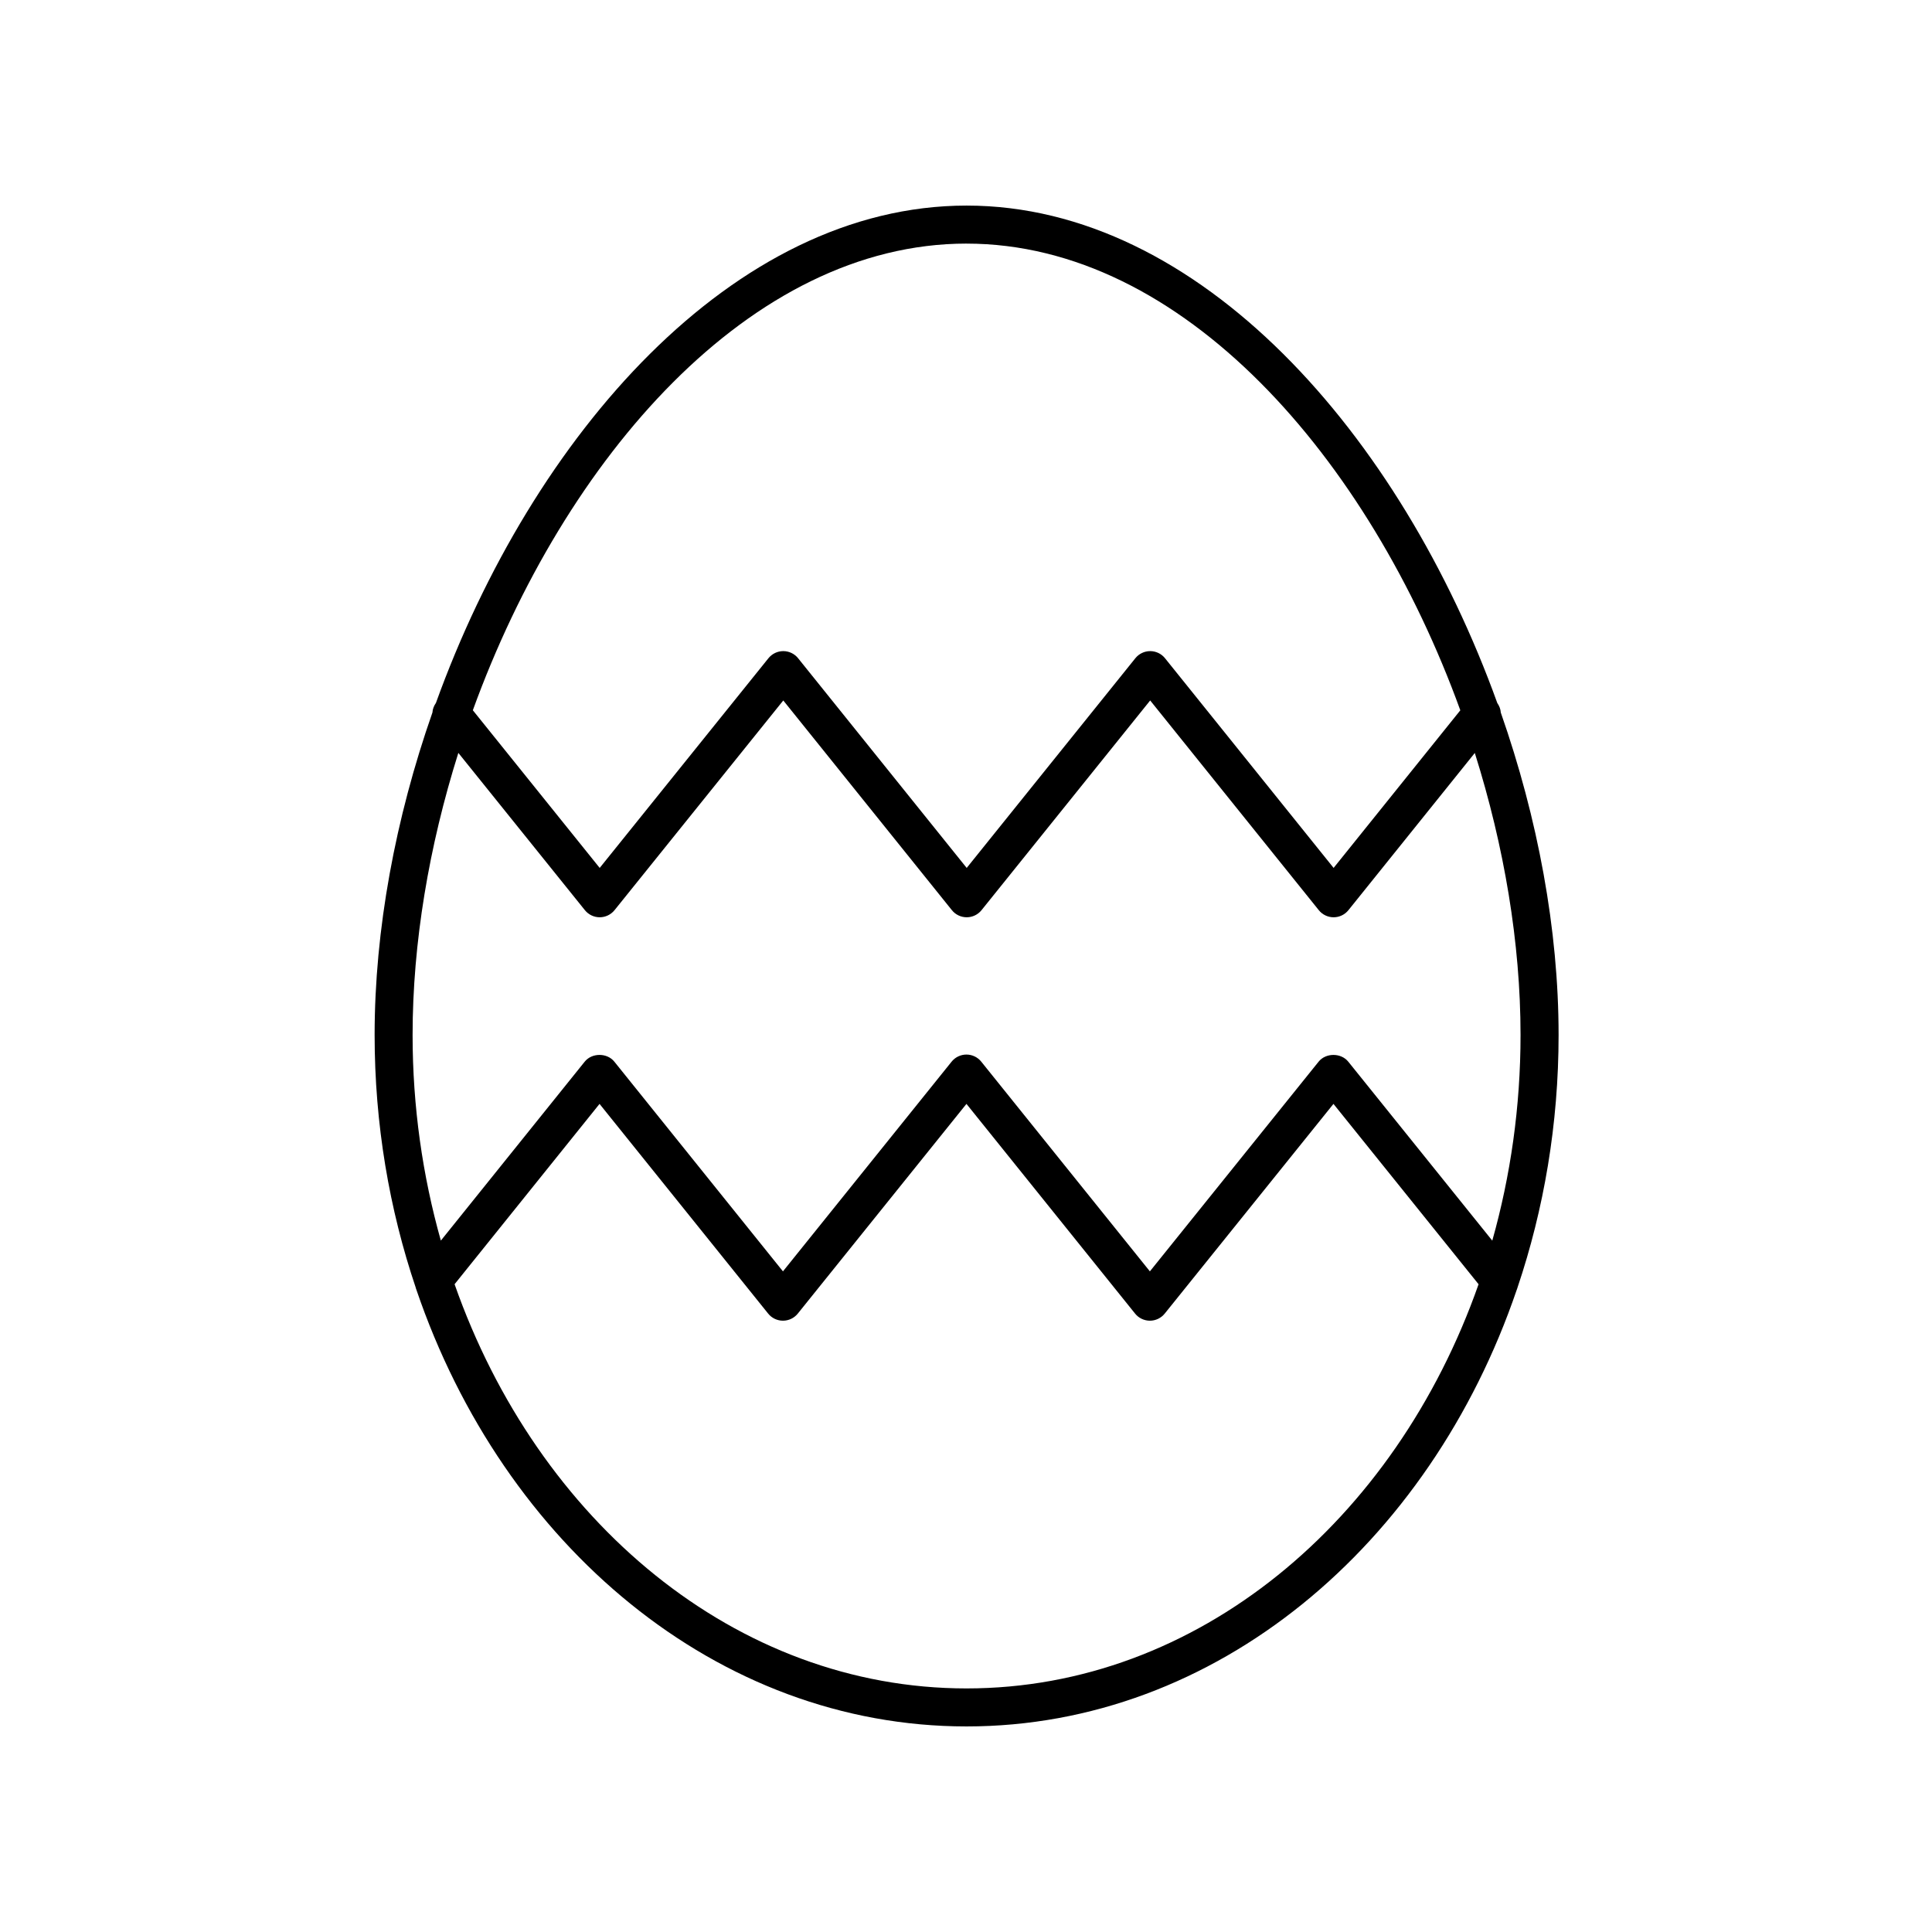
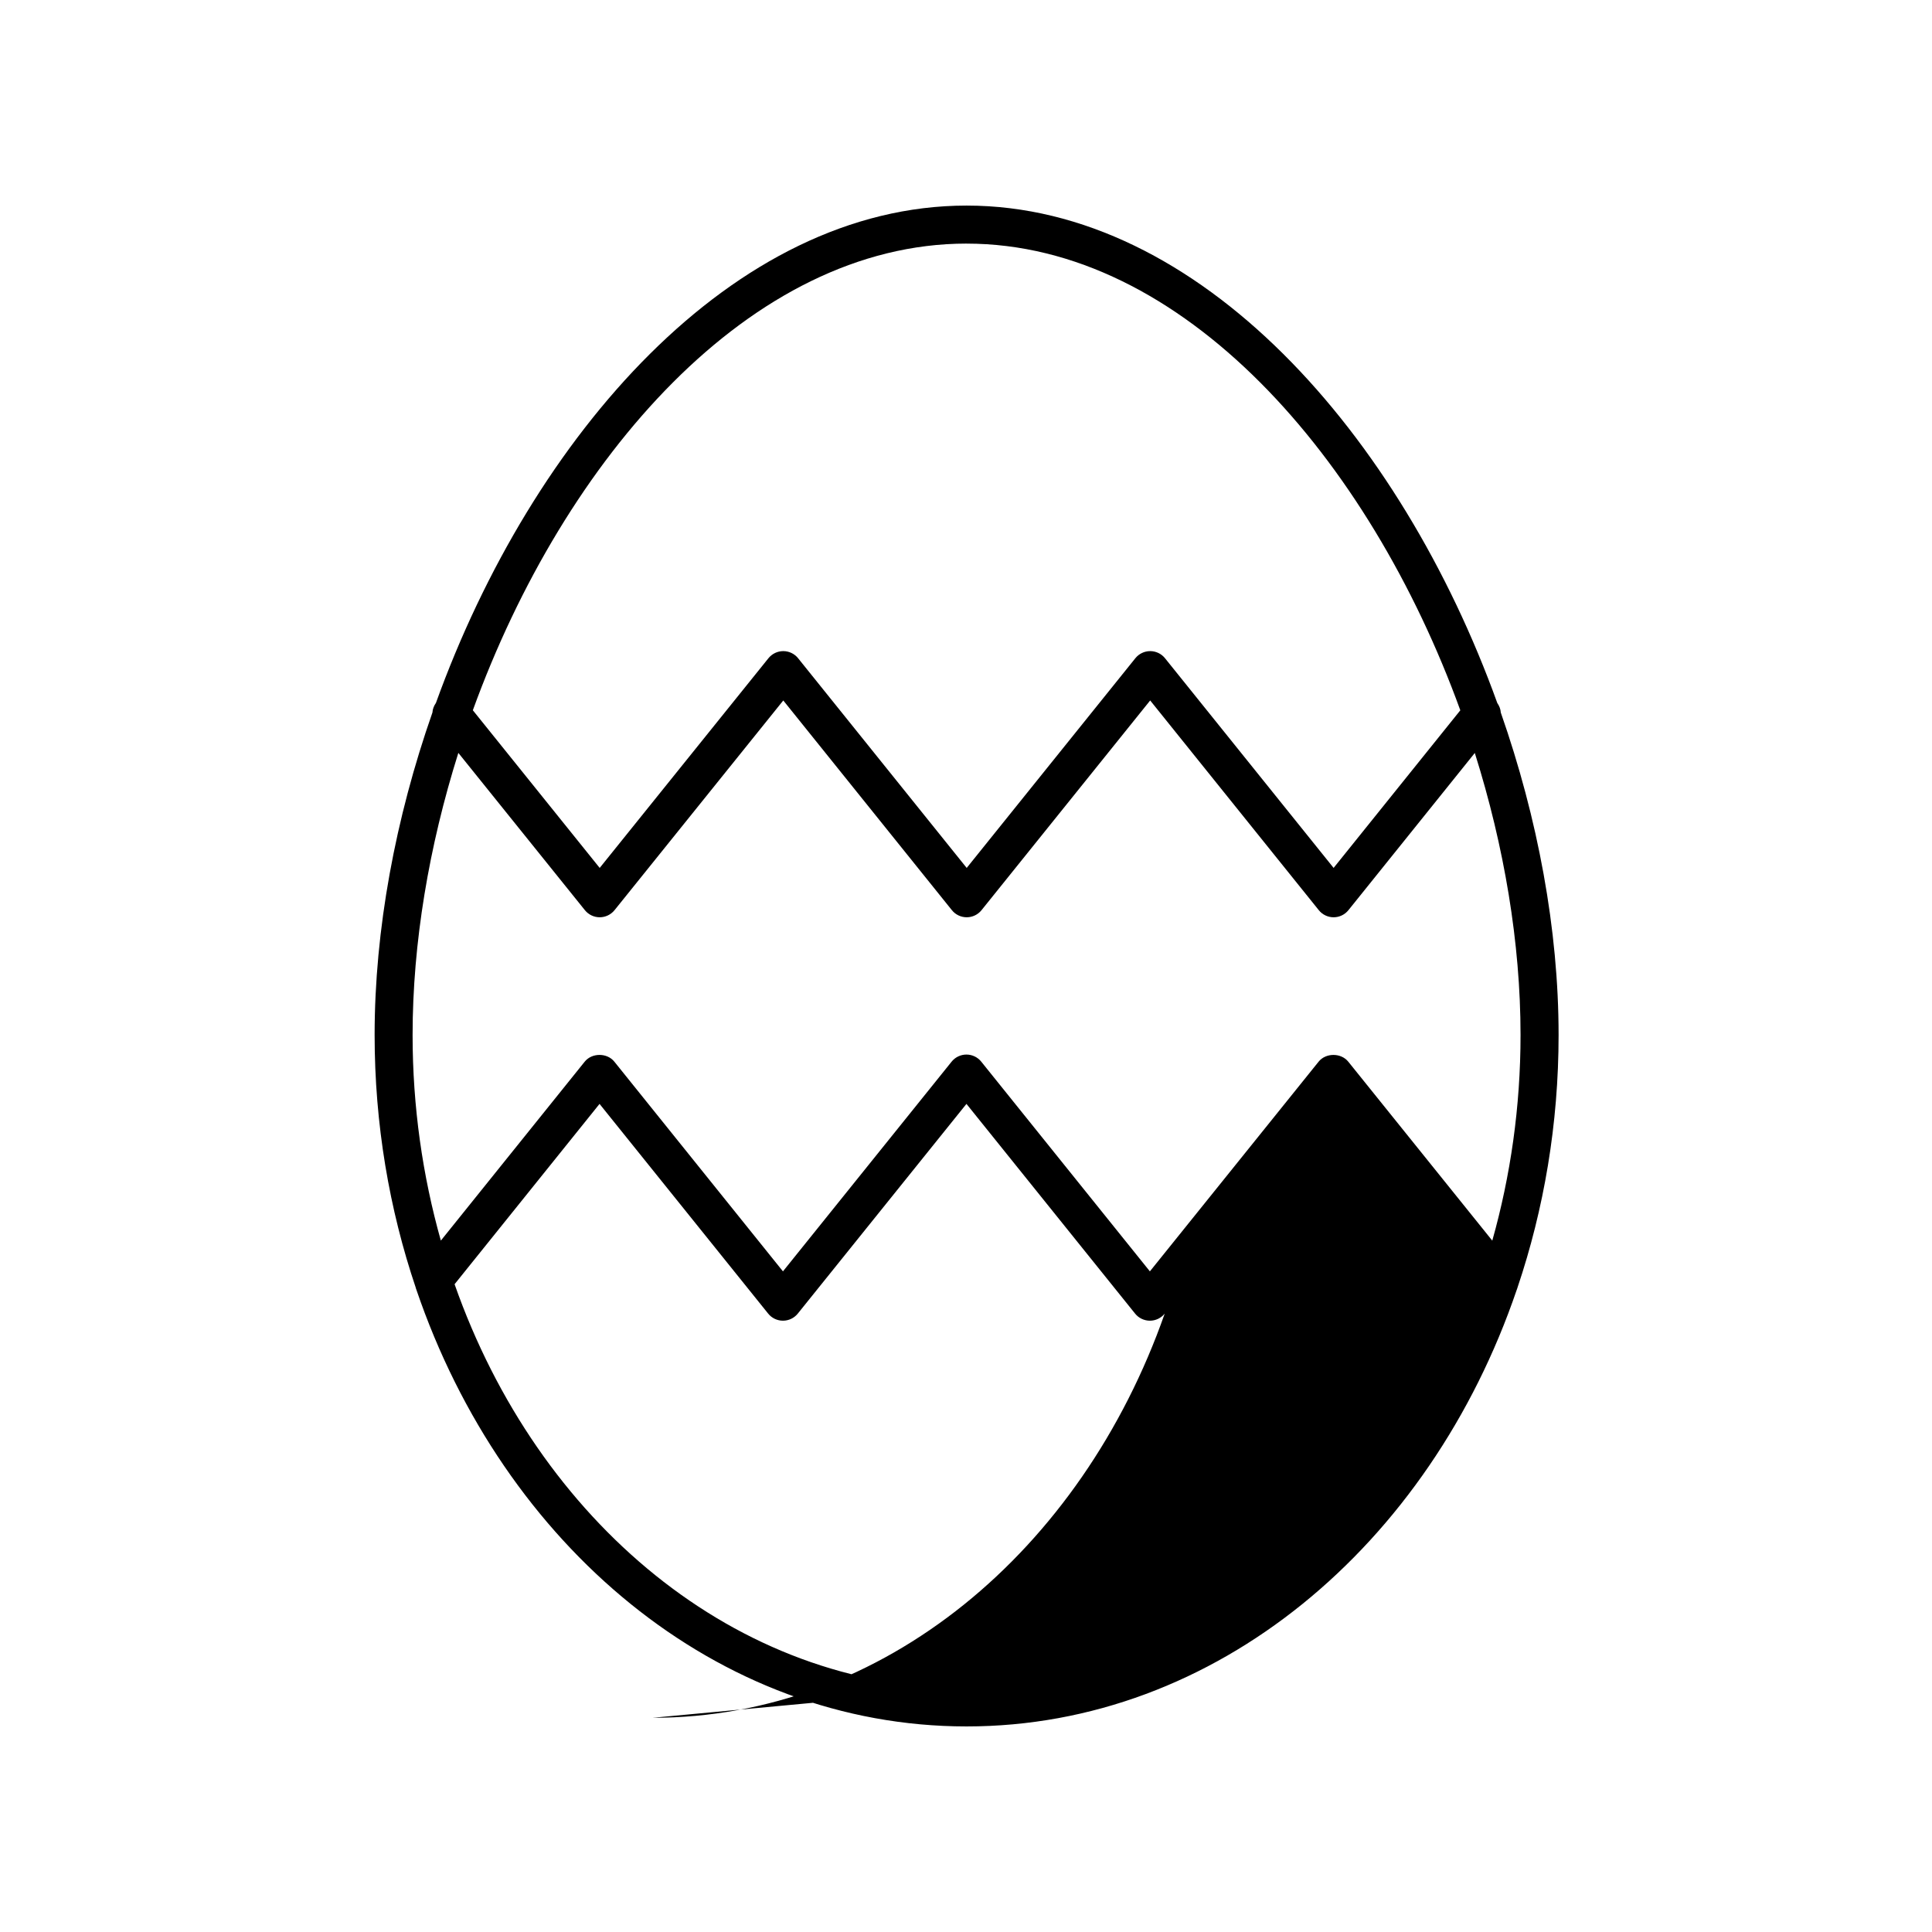
<svg xmlns="http://www.w3.org/2000/svg" fill="#000000" width="800px" height="800px" version="1.1" viewBox="144 144 512 512">
-   <path d="m254.18 485.29c0.07 0.168 0.086 0.352 0.172 0.512 23.066 67.711 79.703 115.72 145.8 115.72s122.73-48.008 145.8-115.71c0.102-0.188 0.125-0.398 0.203-0.594 6.996-20.75 10.887-43.316 10.887-66.934 0-27.891-5.5-57.406-15.316-85.445-0.055-0.91-0.391-1.758-0.926-2.527-25.594-70.969-78.82-131.83-140.64-131.83-61.82 0-115.05 60.859-140.64 131.82-0.535 0.766-0.867 1.613-0.922 2.523-9.82 28.043-15.32 57.559-15.32 85.453 0 23.648 3.898 46.242 10.914 67.012zm145.97 106.16c-61.125 0-113.62-44.309-135.68-107.12l38.414-47.785 44.684 55.57c0.953 1.191 2.402 1.883 3.926 1.883s2.973-0.691 3.926-1.879l44.699-55.578 44.688 55.574c0.953 1.191 2.402 1.883 3.926 1.883 1.523 0 2.965-0.691 3.926-1.879l44.719-55.578 38.457 47.797c-22.055 62.805-74.555 107.11-135.68 107.11zm139.32-118.67-38.168-47.43c-1.918-2.375-5.934-2.375-7.852 0l-44.719 55.578-44.688-55.574c-0.953-1.191-2.402-1.883-3.926-1.883-1.523 0-2.973 0.691-3.926 1.879l-44.699 55.578-44.684-55.574c-1.91-2.383-5.945-2.383-7.852 0l-38.125 47.422c-4.832-17.148-7.488-35.457-7.488-54.492 0-24.379 4.34-50.047 12.125-74.754l33.535 41.68c0.961 1.188 2.402 1.879 3.926 1.879 1.523 0 2.965-0.691 3.926-1.879l44.723-55.578 44.68 55.574c0.953 1.191 2.402 1.883 3.926 1.883 1.523 0 2.973-0.691 3.926-1.879l44.699-55.578 44.684 55.574c0.953 1.191 2.402 1.883 3.926 1.883 1.523 0 2.973-0.691 3.926-1.883l33.492-41.664c7.785 24.703 12.121 50.367 12.121 74.742 0 19.039-2.656 37.348-7.488 54.496zm-139.32-264.22c57.25 0 106.62 56.879 130.85 123.68l-33.578 41.766-44.684-55.57c-0.953-1.191-2.402-1.883-3.926-1.883-1.523 0-2.973 0.691-3.926 1.879l-44.699 55.578-44.684-55.574c-0.953-1.191-2.402-1.883-3.926-1.883-1.523 0-2.965 0.691-3.926 1.879l-44.723 55.578-33.617-41.785c24.23-66.797 73.594-123.67 130.84-123.67z" />
+   <path d="m254.18 485.29c0.07 0.168 0.086 0.352 0.172 0.512 23.066 67.711 79.703 115.72 145.8 115.72s122.73-48.008 145.8-115.71c0.102-0.188 0.125-0.398 0.203-0.594 6.996-20.75 10.887-43.316 10.887-66.934 0-27.891-5.5-57.406-15.316-85.445-0.055-0.91-0.391-1.758-0.926-2.527-25.594-70.969-78.82-131.83-140.64-131.83-61.82 0-115.05 60.859-140.64 131.82-0.535 0.766-0.867 1.613-0.922 2.523-9.82 28.043-15.32 57.559-15.32 85.453 0 23.648 3.898 46.242 10.914 67.012zm145.97 106.16c-61.125 0-113.62-44.309-135.68-107.12l38.414-47.785 44.684 55.57c0.953 1.191 2.402 1.883 3.926 1.883s2.973-0.691 3.926-1.879l44.699-55.578 44.688 55.574c0.953 1.191 2.402 1.883 3.926 1.883 1.523 0 2.965-0.691 3.926-1.879c-22.055 62.805-74.555 107.11-135.68 107.11zm139.32-118.67-38.168-47.43c-1.918-2.375-5.934-2.375-7.852 0l-44.719 55.578-44.688-55.574c-0.953-1.191-2.402-1.883-3.926-1.883-1.523 0-2.973 0.691-3.926 1.879l-44.699 55.578-44.684-55.574c-1.91-2.383-5.945-2.383-7.852 0l-38.125 47.422c-4.832-17.148-7.488-35.457-7.488-54.492 0-24.379 4.34-50.047 12.125-74.754l33.535 41.68c0.961 1.188 2.402 1.879 3.926 1.879 1.523 0 2.965-0.691 3.926-1.879l44.723-55.578 44.68 55.574c0.953 1.191 2.402 1.883 3.926 1.883 1.523 0 2.973-0.691 3.926-1.879l44.699-55.578 44.684 55.574c0.953 1.191 2.402 1.883 3.926 1.883 1.523 0 2.973-0.691 3.926-1.883l33.492-41.664c7.785 24.703 12.121 50.367 12.121 74.742 0 19.039-2.656 37.348-7.488 54.496zm-139.32-264.22c57.25 0 106.62 56.879 130.85 123.68l-33.578 41.766-44.684-55.57c-0.953-1.191-2.402-1.883-3.926-1.883-1.523 0-2.973 0.691-3.926 1.879l-44.699 55.578-44.684-55.574c-0.953-1.191-2.402-1.883-3.926-1.883-1.523 0-2.965 0.691-3.926 1.879l-44.723 55.578-33.617-41.785c24.23-66.797 73.594-123.67 130.84-123.67z" />
</svg>